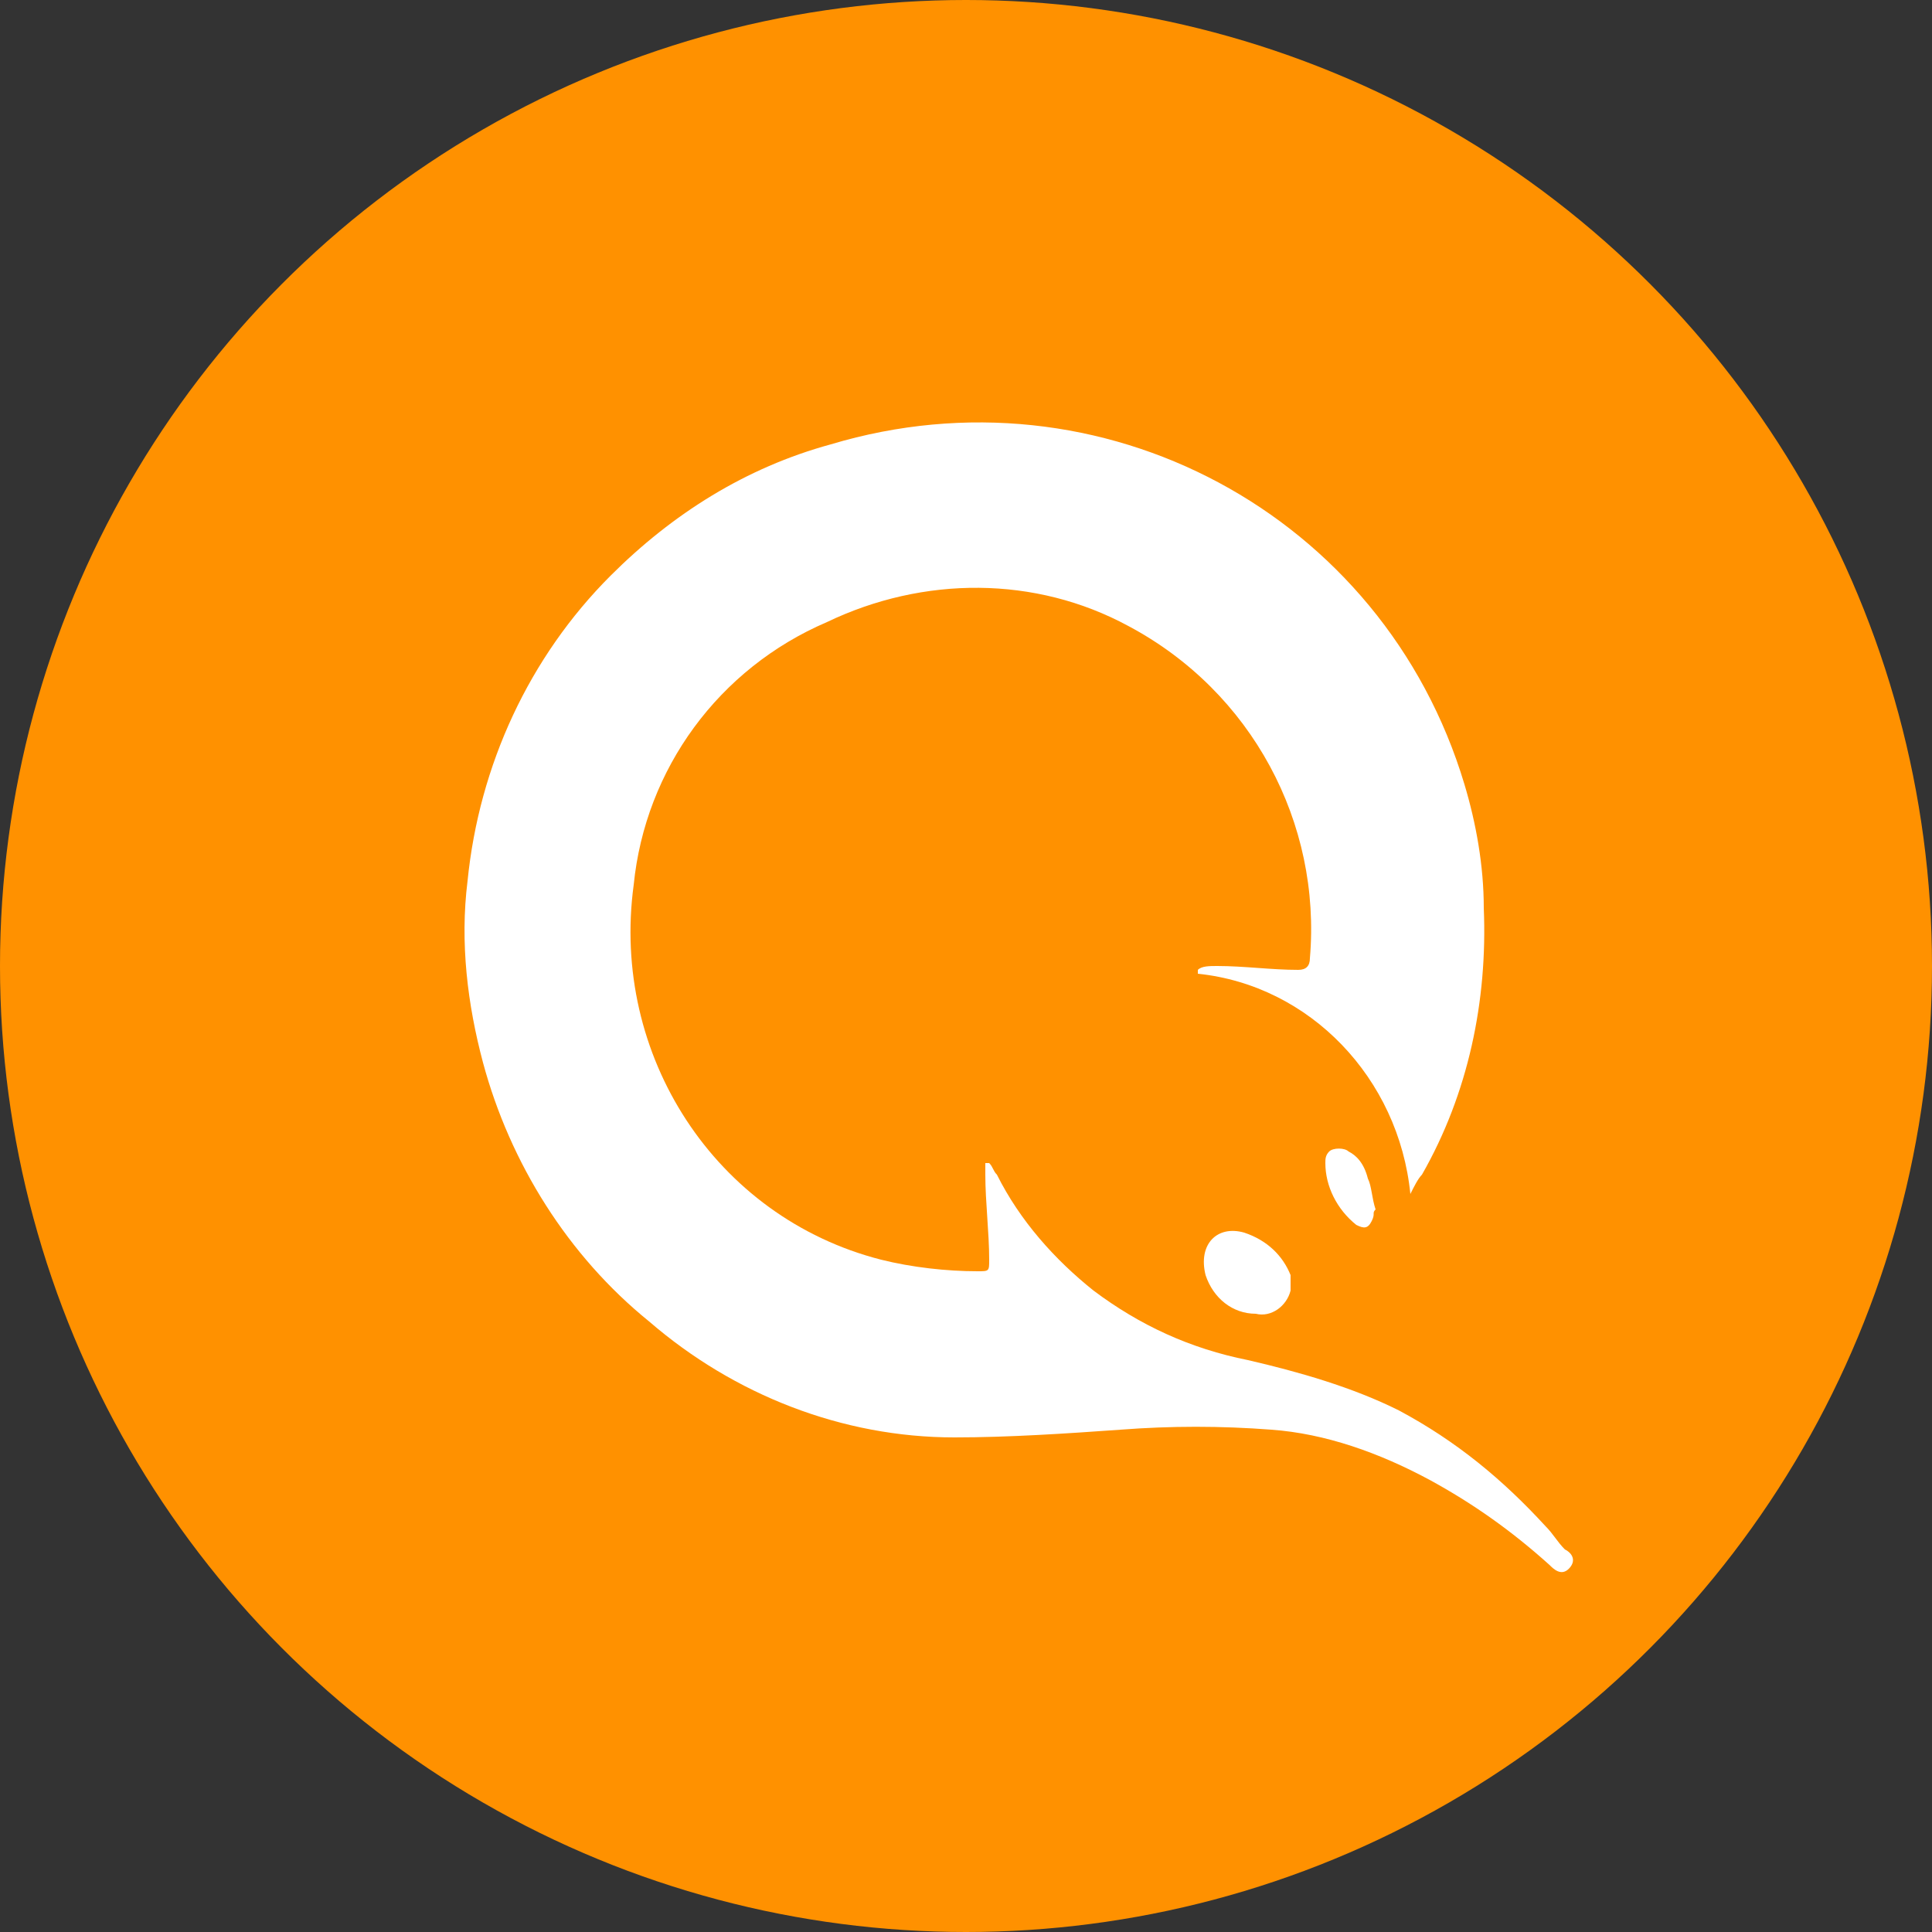
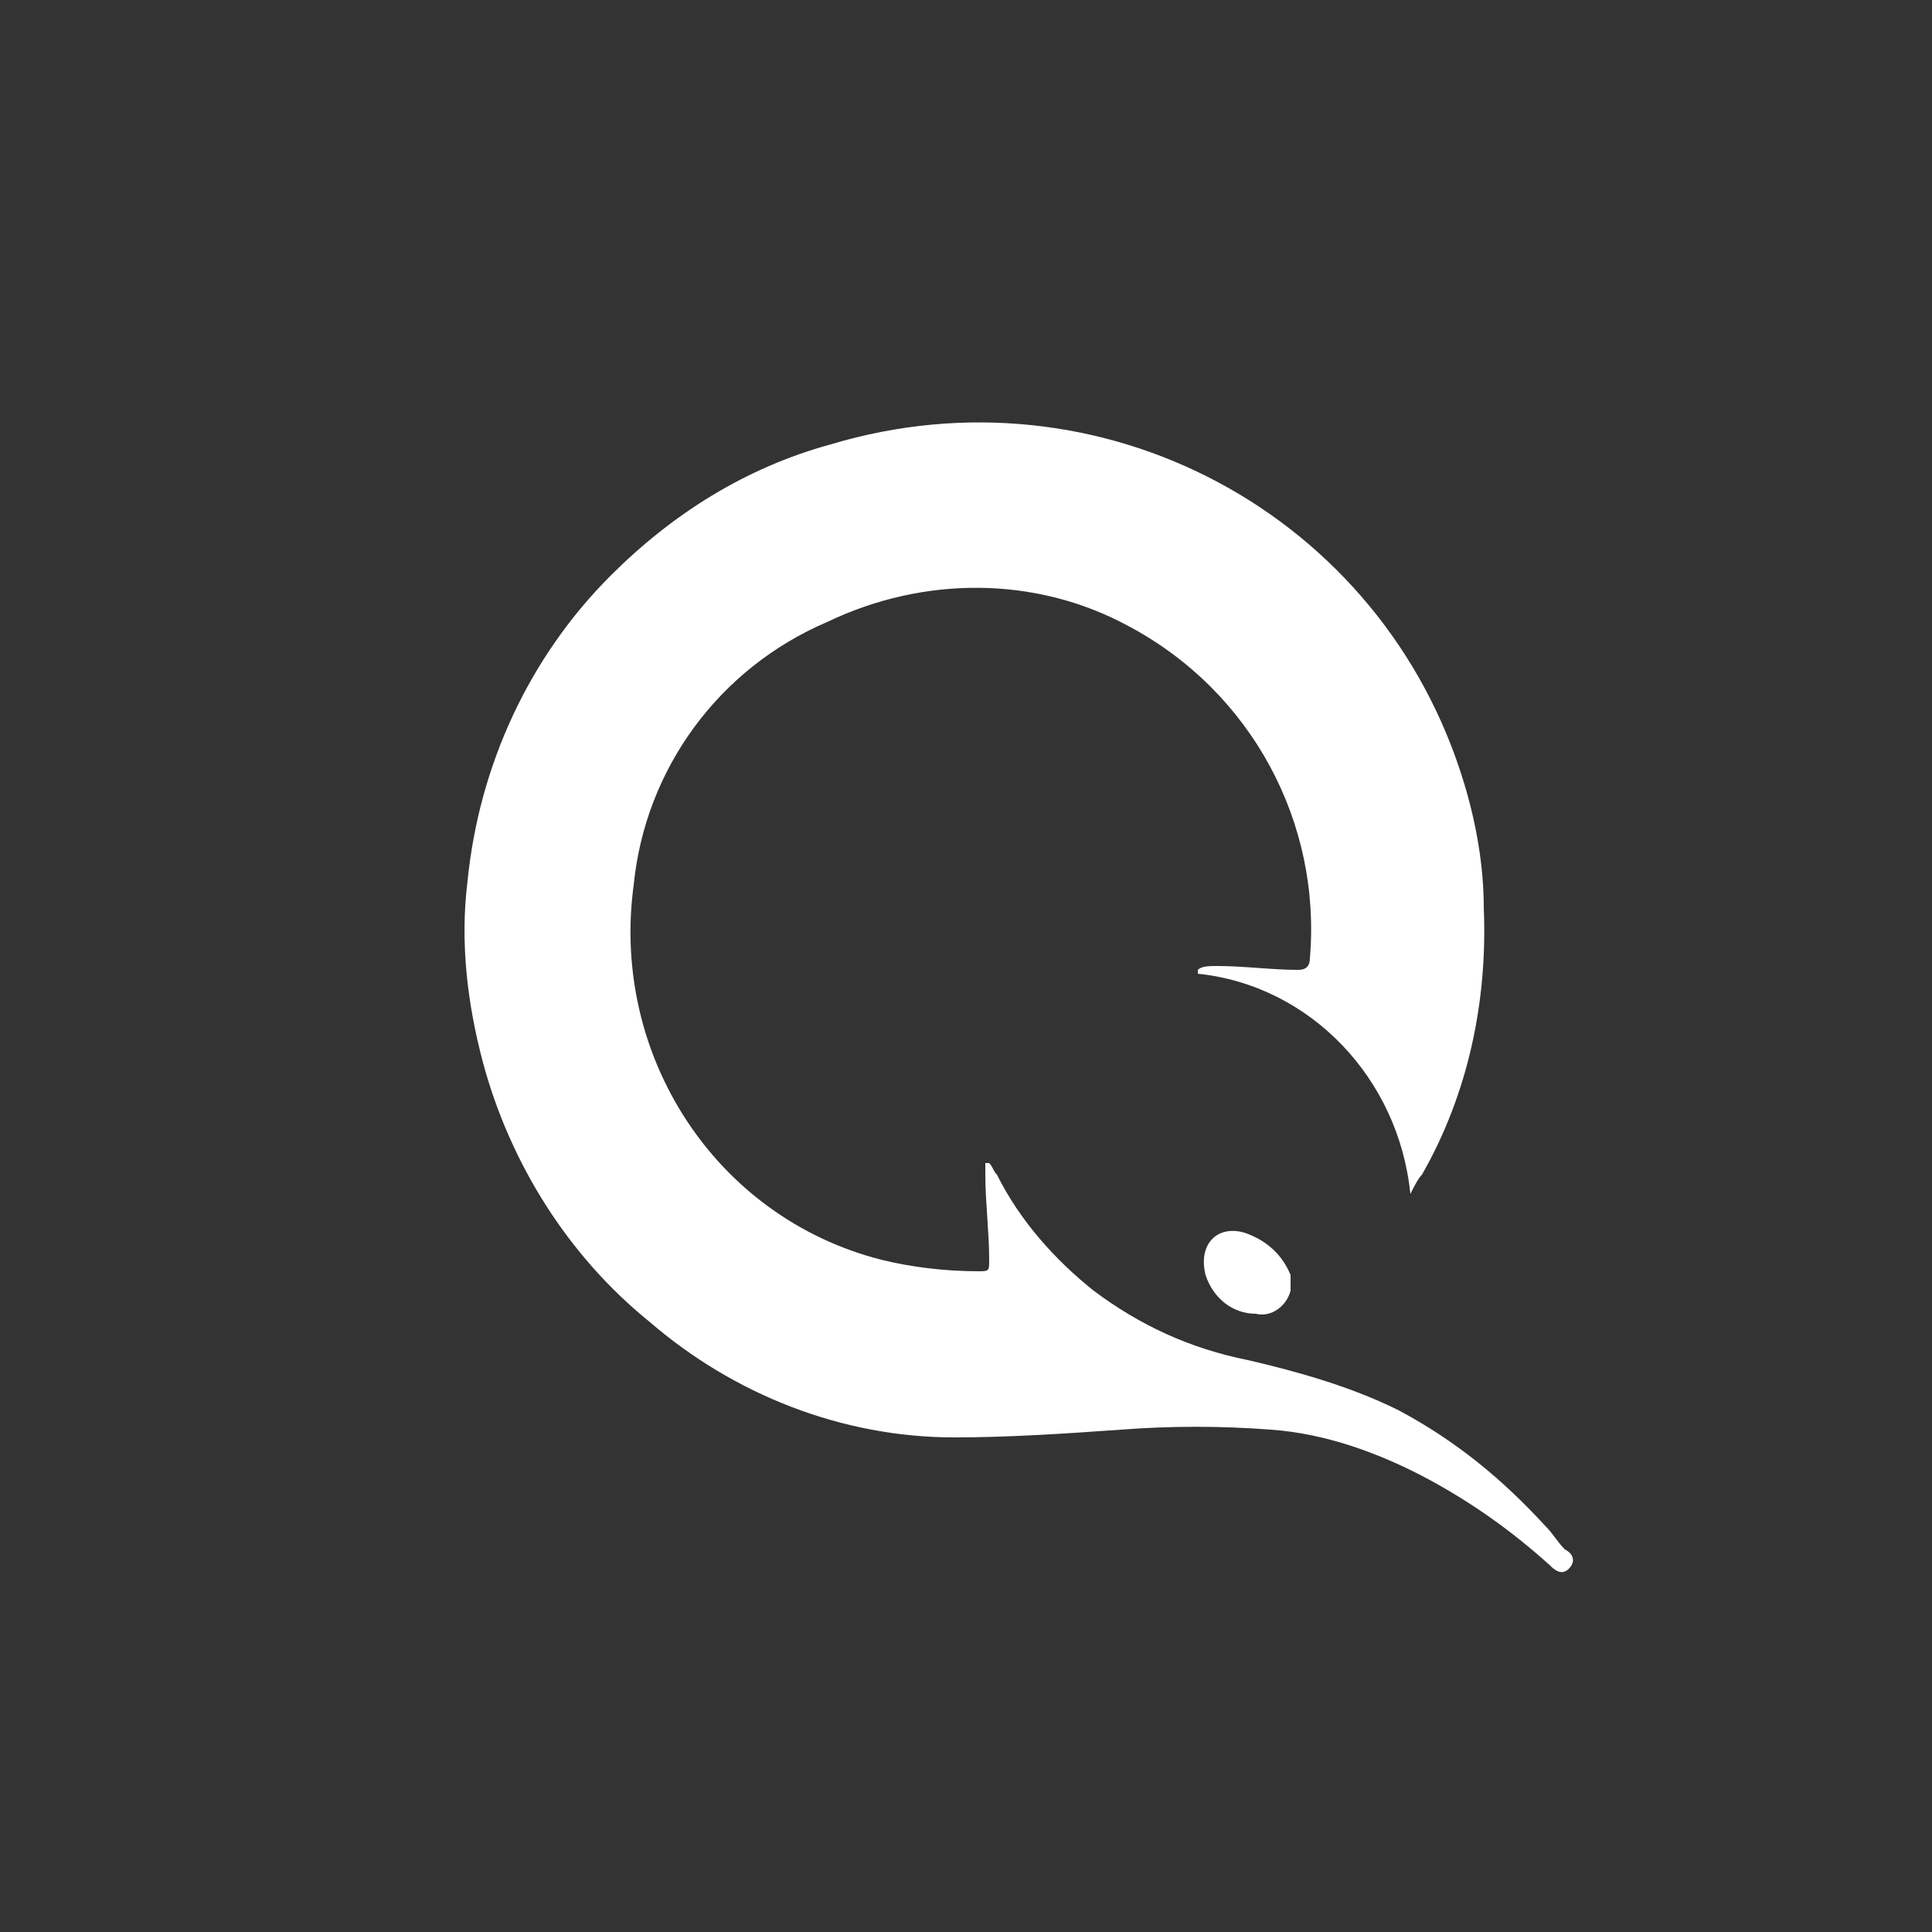
<svg xmlns="http://www.w3.org/2000/svg" version="1.1" id="Слой_1" x="0px" y="0px" viewBox="0 0 50 50" style="enable-background:new 0 0 50 50;" xml:space="preserve">
  <rect x="0" y="0" width="50" height="50" fill="#333333" stroke="none" />
  <style type="text/css">
	.st0{fill:#FF9100;}
	.st1{fill:#FFFFFF;}
</style>
  <g>
-     <circle class="st0" cx="25" cy="25" r="25" />
    <path class="st1" d="M40.5,40.1c-0.2-0.2-0.3-0.4-0.5-0.6c-1.1-1.2-2.3-2.2-3.8-3c-1.2-0.6-2.6-1-3.9-1.3c-1.5-0.3-2.8-0.9-4-1.8   c-1-0.8-1.9-1.8-2.5-3c-0.1-0.1-0.1-0.2-0.2-0.3h-0.1c0,0.1,0,0.2,0,0.3c0,0.7,0.1,1.5,0.1,2.2c0,0.3,0,0.3-0.3,0.3   c-0.8,0-1.7-0.1-2.5-0.3c-4.3-1.1-7-5.3-6.4-9.7c0.3-3,2.2-5.6,5-6.8c2.5-1.2,5.4-1.2,7.8,0.1c3.2,1.7,5,5.1,4.7,8.6   c0,0.2-0.1,0.3-0.3,0.3c-0.7,0-1.4-0.1-2.1-0.1c-0.2,0-0.4,0-0.5,0.1v0.1c2.9,0.3,5.2,2.7,5.5,5.7c0.1-0.2,0.2-0.4,0.3-0.5   c1.2-2.1,1.7-4.5,1.6-6.9c0-1.1-0.2-2.2-0.5-3.2c-2.1-7-9.4-10.9-16.4-8.8c-2.2,0.6-4.1,1.8-5.7,3.4c-2.1,2.1-3.4,4.9-3.7,7.9   c-0.2,1.6,0,3.2,0.4,4.7c0.7,2.6,2.2,5,4.3,6.7c2.2,1.9,5,3,7.9,3c1.4,0,2.9-0.1,4.3-0.2c1.3-0.1,2.6-0.1,3.9,0   c1.4,0.1,2.8,0.6,4.1,1.3c1.1,0.6,2.1,1.3,3.1,2.2c0.1,0.1,0.3,0.3,0.5,0.1S40.7,40.2,40.5,40.1z" />
    <path class="st1" d="M32.2,31.9c-0.7-0.2-1.2,0.3-1,1.1c0.2,0.6,0.7,1,1.3,1c0.4,0.1,0.8-0.2,0.9-0.6c0-0.1,0-0.3,0-0.4   C33.2,32.5,32.8,32.1,32.2,31.9z" />
-     <path class="st1" d="M34.9,29.8c-0.1-0.1-0.4-0.1-0.5,0c-0.1,0.1-0.1,0.2-0.1,0.3c0,0.6,0.3,1.2,0.8,1.6c0.2,0.1,0.3,0.1,0.4-0.1   s0-0.2,0.1-0.3c-0.1-0.3-0.1-0.6-0.2-0.8C35.3,30.1,35.1,29.9,34.9,29.8z" />
  </g>
</svg>